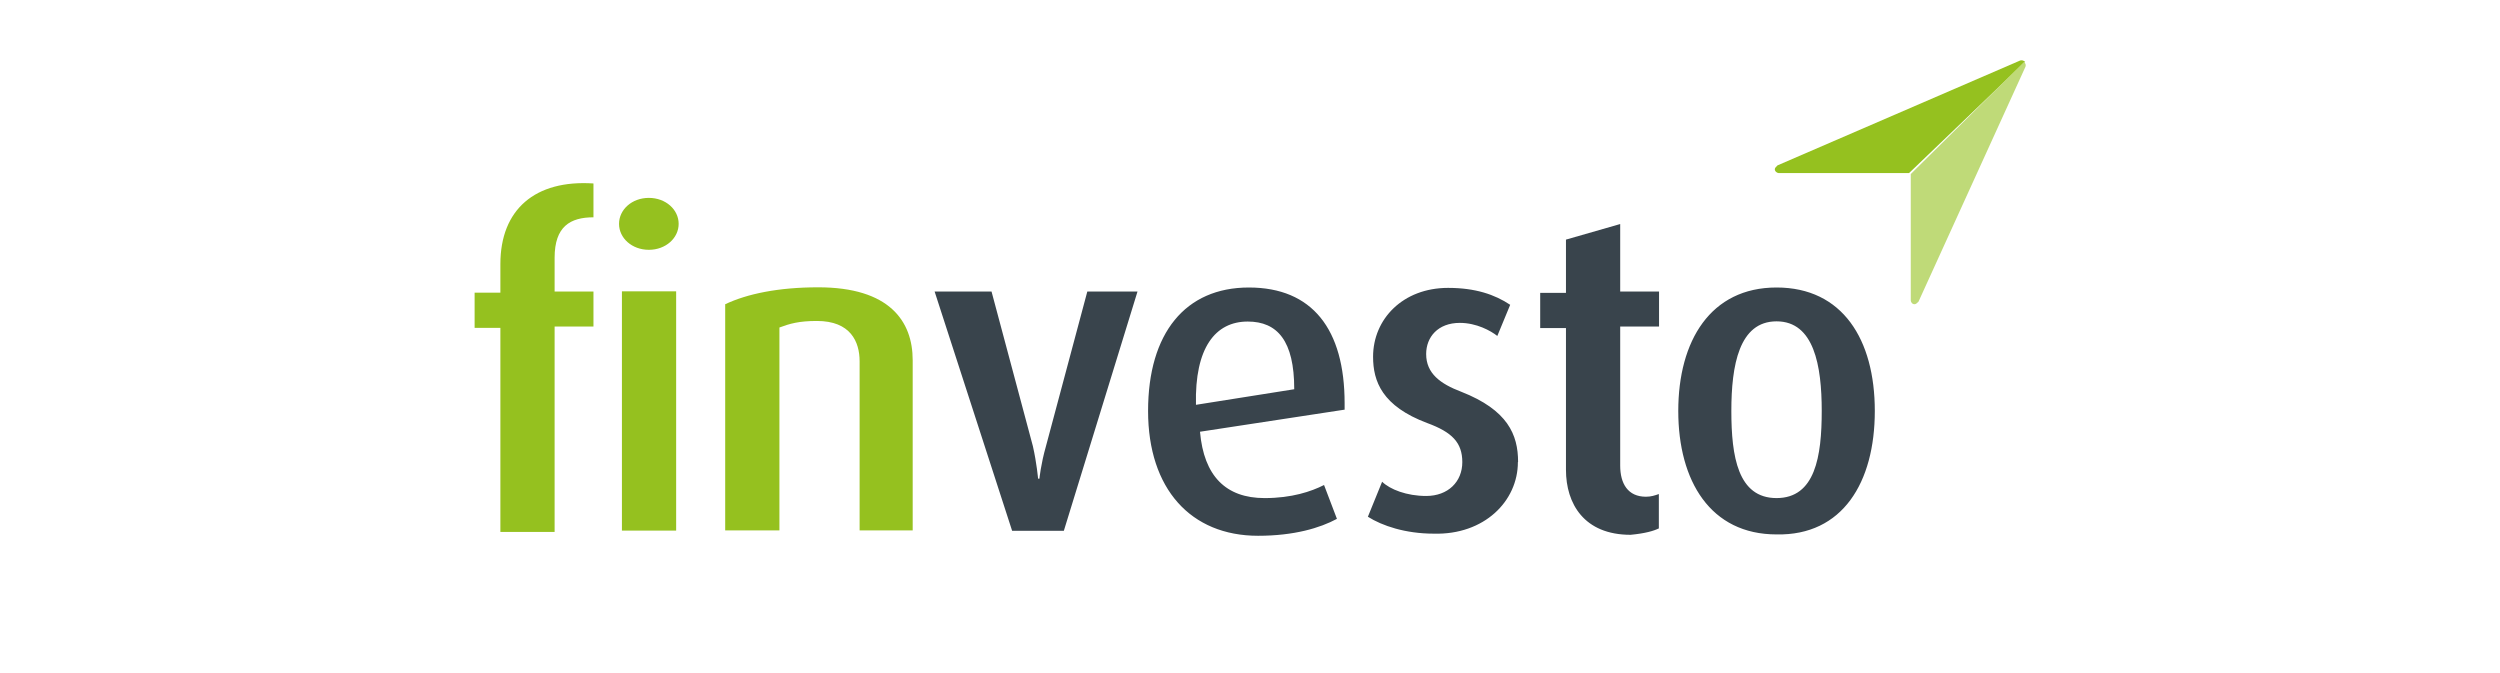
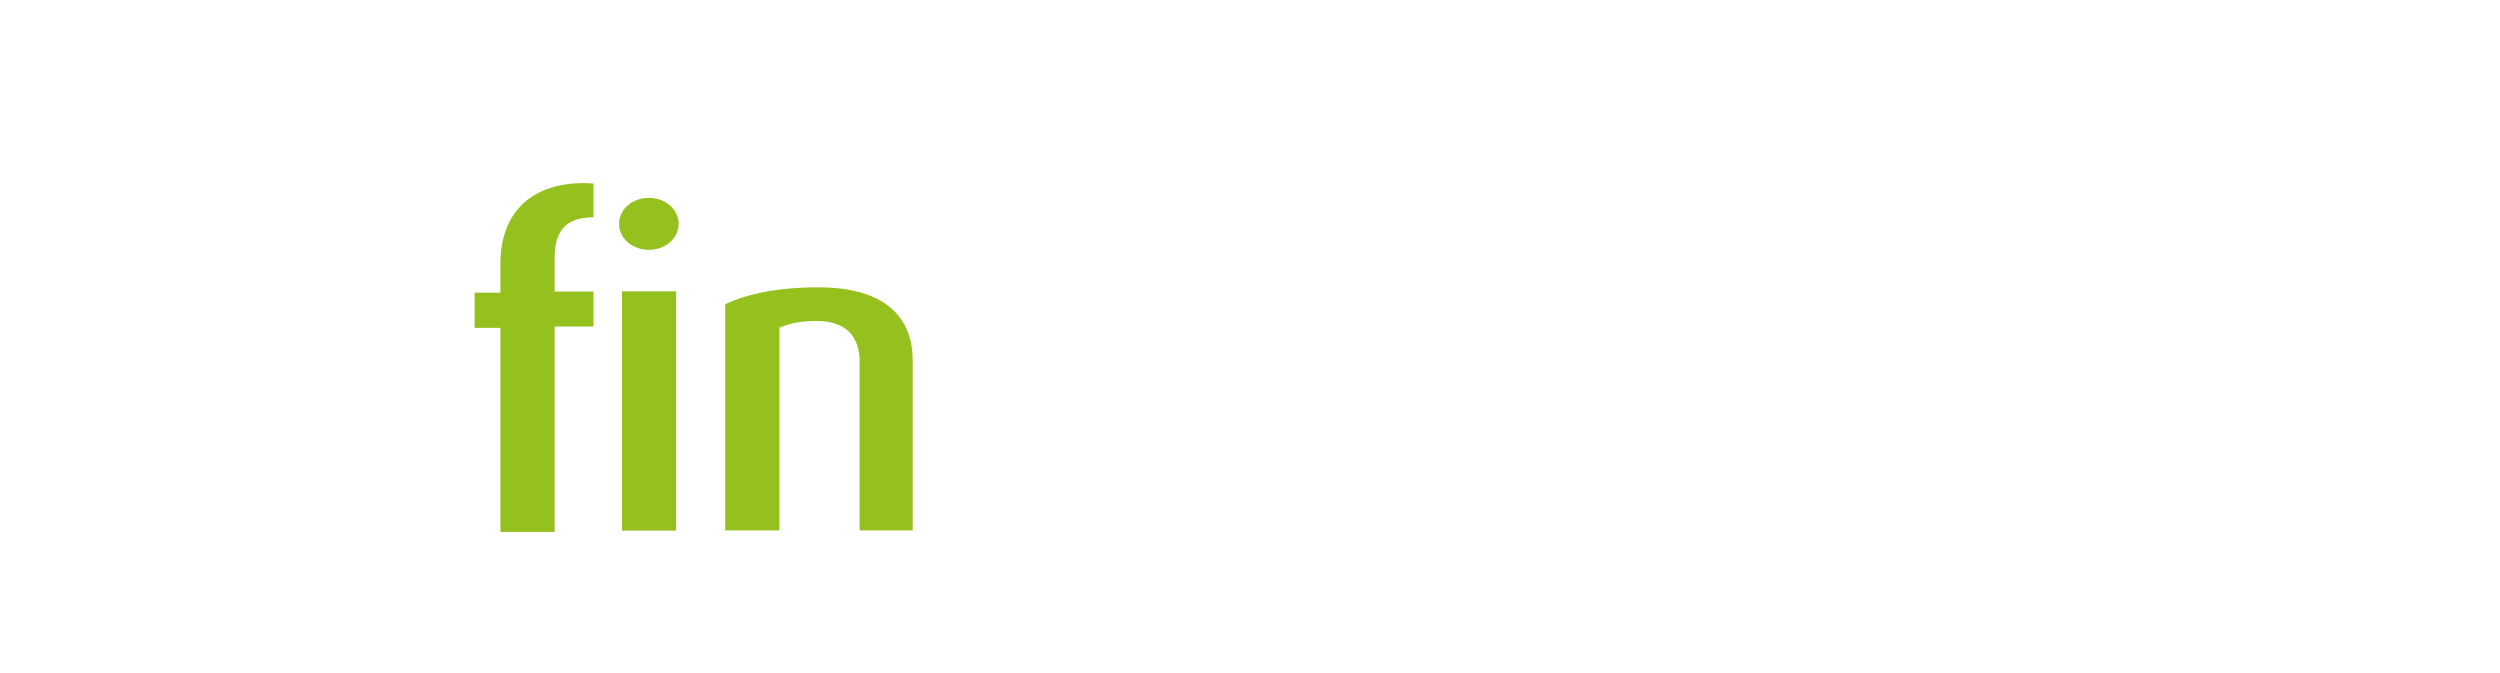
<svg xmlns="http://www.w3.org/2000/svg" data-name="Layer 2" id="Layer_2" viewBox="0 0 130 35">
  <defs>
    <style>
      .cls-1 {
        fill: #39444c;
      }

      .cls-2 {
        fill: #fff;
      }

      .cls-3 {
        fill: #95c11f;
      }

      .cls-4 {
        fill: #bfda78;
      }
    </style>
  </defs>
  <g id="Main">
    <g>
-       <rect class="cls-2" height="35" width="130" />
      <g>
        <g>
-           <path class="cls-1" d="m94.73,21.37c0,2.37-.34,4.53-2.35,4.53s-2.35-2.16-2.35-4.53.4-4.66,2.35-4.66,2.35,2.3,2.35,4.66m2.76,0c0-3.72-1.68-6.42-5.11-6.42s-5.11,2.77-5.11,6.42,1.68,6.42,5.11,6.42c3.43.07,5.11-2.7,5.11-6.42m-11.23,6.08v-1.76c-.2.07-.4.14-.67.14-.94,0-1.34-.68-1.34-1.62v-7.23h2.02v-1.82h-2.02v-3.51l-2.82.81v2.77h-1.34v1.83h1.34v7.37c0,1.76.94,3.38,3.36,3.38.74-.07,1.21-.2,1.48-.34m-7.33-3.45c0-1.42-.54-2.7-2.96-3.65-1.08-.41-1.82-.95-1.82-1.96,0-.88.61-1.62,1.75-1.62.87,0,1.61.41,1.95.68l.67-1.62c-.81-.54-1.82-.88-3.23-.88-2.35,0-3.9,1.62-3.9,3.58,0,1.28.47,2.57,2.82,3.45,1.28.47,1.82,1.01,1.82,2.03s-.74,1.76-1.88,1.76c-1.01,0-1.88-.34-2.29-.74l-.74,1.82c.74.47,1.95.88,3.43.88,2.62.07,4.37-1.69,4.37-3.72m-11.63-3.79l-5.11.81c-.07-2.97,1.01-4.33,2.69-4.33,1.55,0,2.42,1.01,2.42,3.51m2.62,1.08v-.34c0-3.85-1.68-6.02-4.98-6.02s-5.24,2.37-5.24,6.42,2.22,6.49,5.72,6.49c1.88,0,3.23-.41,4.1-.88l-.67-1.76c-.67.34-1.68.68-3.09.68-2.02,0-3.16-1.15-3.36-3.45l7.53-1.15h0Zm-10.76-6.15h-2.62l-2.15,8.04c-.27.95-.34,1.69-.34,1.69h-.07s-.07-.81-.27-1.69l-2.15-8.04h-2.96l4.03,12.44h2.69l3.83-12.44h0Z" />
          <path class="cls-3" d="m47.46,27.59v-8.86c0-2.03-1.21-3.79-4.91-3.79-2.08,0-3.7.34-4.84.88v11.76h2.82v-10.55c.54-.2,1.01-.34,1.95-.34,1.75,0,2.22,1.08,2.22,2.1v8.79h2.76Zm-12.17-15.95c0-.74-.67-1.35-1.55-1.35s-1.55.61-1.55,1.35.67,1.35,1.55,1.35,1.55-.61,1.55-1.35m-.13,15.95v-12.44h-2.82v12.44h2.82,0Zm-4.3-10.61v-1.82h-2.02v-1.76c0-1.62.81-2.1,2.02-2.1v-1.76c-3.03-.2-4.84,1.35-4.84,4.19v1.49h-1.34v1.83h1.34v10.61h2.82v-10.68h2.02Z" />
        </g>
        <g>
-           <path class="cls-3" d="m105.31,3.22c-.14-.13-.27-.07-.27-.07l-12.61,5.45c-.07.07-.14.13-.14.2,0,.13.14.2.2.2h6.78l6.03-5.78Z" />
-           <path class="cls-4" d="m105.25,3.22c.14.13.07.26.07.26l-5.56,12.21c-.07.07-.14.13-.2.13-.14,0-.2-.13-.2-.2v-6.57l5.9-5.84Z" />
-         </g>
+           </g>
      </g>
    </g>
  </g>
</svg>